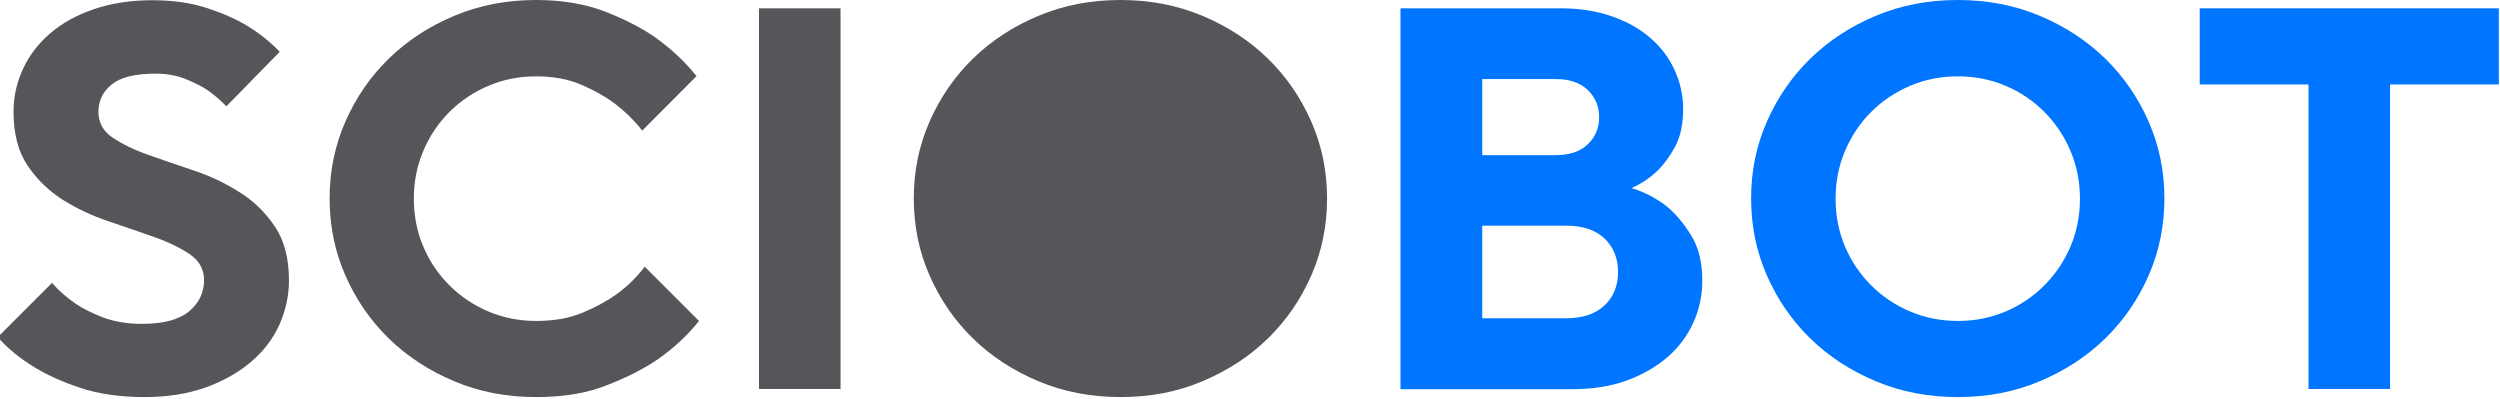
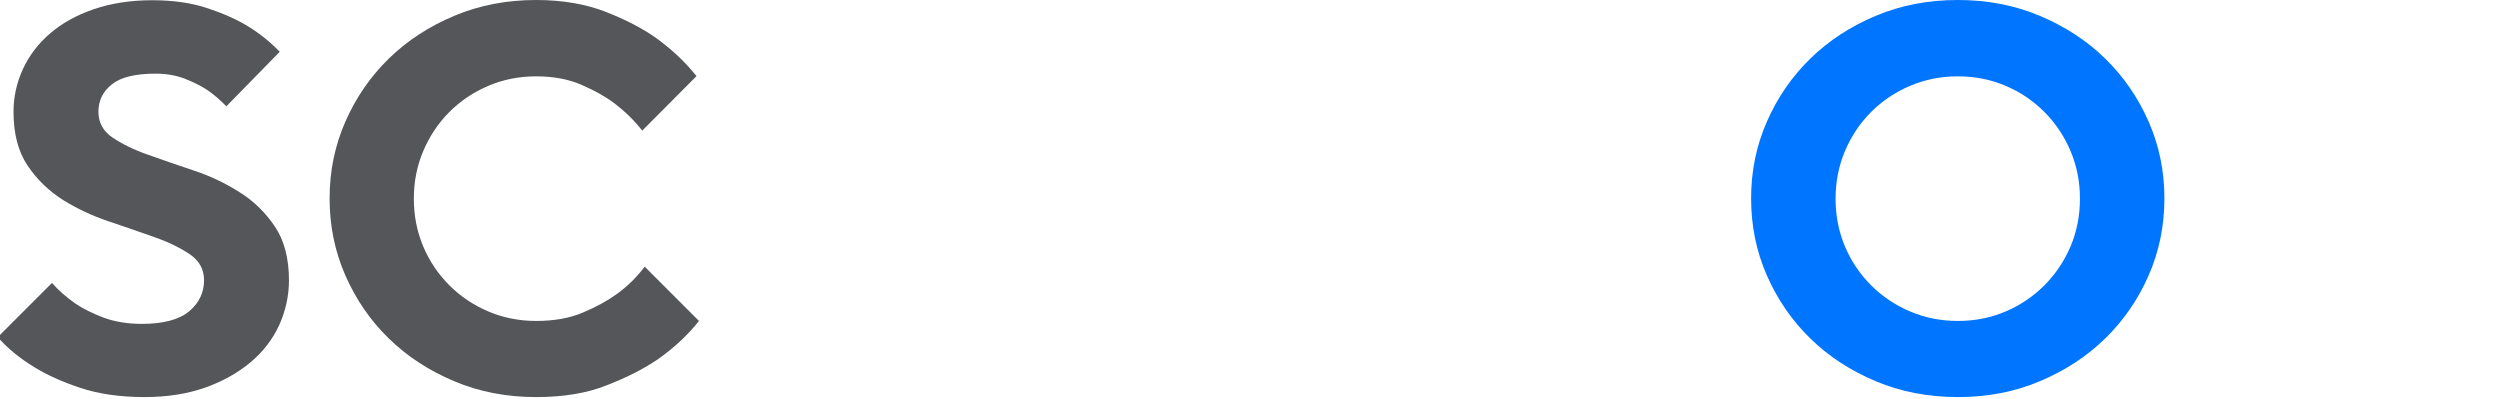
<svg xmlns="http://www.w3.org/2000/svg" width="1110" height="177" viewBox="0 0 1110 177" fill="none">
  <path d="M64.2 176.3C53.3 176.3 43.7 174.9 35.6 172.2C27.5 169.5 20.7 166.4 15.2 163C8.8 159.1 3.4 154.7 -1 149.7L23.1 125.6C26 129 29.5 132 33.5 134.8C36.9 137.1 41 139.1 45.9 141C50.8 142.8 56.5 143.8 62.9 143.8C72.6 143.8 79.6 141.9 84 138.2C88.4 134.5 90.6 129.9 90.6 124.4C90.6 119.6 88.5 115.8 84.3 112.9C80.1 110.1 74.9 107.5 68.6 105.3C62.3 103.1 55.6 100.7 48.3 98.3C41.1 95.9 34.3 92.7 28 88.8C21.7 84.8 16.5 79.8 12.3 73.6C8.1 67.4 6 59.4 6 49.6C6 43 7.4 36.7 10.2 30.6C13 24.6 17 19.3 22.3 14.8C27.5 10.3 34 6.7 41.6 4.1C49.2 1.5 57.9 0.1 67.6 0.1C76.9 0.1 85.2 1.3 92.3 3.7C99.5 6.1 105.4 8.8 110 11.6C115.5 15 120.2 18.8 124.2 23L100.5 47.2C97.9 44.5 95.1 42.1 92.1 40C89.4 38.2 86.1 36.6 82.2 35C78.3 33.5 74 32.7 69.2 32.7C60 32.7 53.5 34.3 49.6 37.5C45.6 40.7 43.7 44.8 43.7 49.6C43.7 54.4 45.8 58.3 50 61.1C54.2 63.9 59.4 66.5 65.7 68.7C72 70.9 78.7 73.3 86 75.7C93.3 78.1 100 81.3 106.3 85.3C112.6 89.2 117.8 94.3 122 100.5C126.2 106.7 128.3 114.7 128.3 124.5C128.3 131.4 126.8 138 124 144.3C121.1 150.6 116.9 156.1 111.3 160.8C105.7 165.5 99 169.3 91.1 172.1C83.1 174.9 74.2 176.3 64.2 176.3Z" fill="#54565A" />
  <path d="M238.047 176.3C225.047 176.3 212.847 174 201.747 169.3C190.547 164.6 180.847 158.3 172.647 150.3C164.447 142.3 158.047 133 153.347 122.3C148.647 111.6 146.347 100.2 146.347 88.1C146.347 76 148.647 64.7 153.347 54C158.047 43.3 164.447 34 172.647 26C180.847 18 190.547 11.7 201.747 7C212.947 2.3 225.047 0 238.047 0C249.747 0 260.147 1.8 269.047 5.3C277.947 8.8 285.447 12.7 291.347 16.9C298.247 21.9 304.247 27.5 309.247 33.8L285.147 58C281.647 53.5 277.547 49.5 272.847 45.9C268.847 42.9 263.847 40.1 258.047 37.6C252.247 35.1 245.547 33.9 238.047 33.9C230.447 33.9 223.447 35.3 216.847 38.1C210.247 40.9 204.447 44.8 199.547 49.7C194.647 54.6 190.747 60.4 187.947 67C185.147 73.6 183.747 80.6 183.747 88.2C183.747 95.8 185.147 102.9 187.947 109.5C190.747 116.1 194.647 121.8 199.547 126.7C204.447 131.6 210.247 135.5 216.847 138.3C223.447 141.1 230.547 142.5 238.047 142.5C245.947 142.5 252.847 141.3 258.747 138.8C264.747 136.3 269.747 133.5 273.947 130.5C278.747 127 282.847 122.9 286.247 118.4L310.347 142.5C305.347 148.8 299.347 154.4 292.247 159.4C286.147 163.6 278.547 167.5 269.547 171C260.647 174.6 250.147 176.3 238.047 176.3Z" fill="#54565A" />
-   <path d="M336.998 3.7H373.198V172.7H336.998V3.7Z" fill="#54565A" />
-   <path d="M497.519 176.3C484.519 176.3 472.319 174 461.119 169.3C449.919 164.6 440.219 158.3 432.019 150.3C423.819 142.3 417.419 133 412.719 122.3C408.019 111.6 405.719 100.2 405.719 88.1C405.719 76 408.019 64.7 412.719 54C417.419 43.3 423.819 34 432.019 26C440.219 18 449.919 11.7 461.119 7C472.319 2.3 484.419 0 497.519 0C510.519 0 522.619 2.3 533.819 7C545.019 11.7 554.719 18 562.919 26C571.119 34 577.519 43.3 582.219 54C586.919 64.7 589.219 76.1 589.219 88.1C589.219 100.1 586.919 111.6 582.219 122.3C577.519 133 571.119 142.3 562.919 150.3C554.719 158.3 545.019 164.6 533.819 169.3C522.719 174 510.619 176.3 497.519 176.3ZM497.519 142.5C505.119 142.5 512.119 141.1 518.719 138.3C525.319 135.5 531.019 131.6 535.919 126.7C540.819 121.8 544.719 116 547.519 109.5C550.319 102.9 551.719 95.8 551.719 88.2C551.719 80.6 550.319 73.6 547.519 67C544.719 60.4 540.819 54.6 535.919 49.7C531.019 44.8 525.319 40.9 518.719 38.1C512.119 35.3 505.019 33.9 497.519 33.9C489.919 33.9 482.919 35.3 476.319 38.1C469.719 40.9 463.919 44.8 459.019 49.7C454.119 54.6 450.219 60.4 447.419 67C444.619 73.6 443.219 80.7 443.219 88.2C443.219 95.8 444.619 102.9 447.419 109.5C450.219 116.1 454.119 121.8 459.019 126.7C463.919 131.6 469.719 135.5 476.319 138.3C482.919 141.1 490.019 142.5 497.519 142.5Z" fill="#54565A" />
-   <path d="M621.913 3.7H693.113C701.513 3.7 709.013 4.9 715.813 7.3C722.613 9.7 728.313 12.9 732.913 17C737.613 21 741.113 25.8 743.613 31.3C746.113 36.8 747.313 42.5 747.313 48.4C747.313 55.2 746.113 60.7 743.713 65.2C741.313 69.6 738.613 73.2 735.713 76C732.313 79.2 728.513 81.7 724.413 83.5C730.213 85.3 735.413 88 740.113 91.7C744.013 94.9 747.513 99.1 750.813 104.4C754.113 109.6 755.813 116.4 755.813 124.6C755.813 131.2 754.513 137.4 751.813 143.3C749.113 149.2 745.313 154.3 740.313 158.6C735.313 162.9 729.313 166.4 722.113 169C714.913 171.6 706.913 172.8 697.813 172.8H621.813V3.7H621.913ZM695.513 141.3C702.713 141.3 708.413 139.4 712.413 135.6C716.413 131.8 718.413 126.9 718.413 120.8C718.413 114.7 716.413 109.7 712.413 105.9C708.413 102.1 702.713 100.2 695.513 100.2H658.113V141.3H695.513ZM690.713 68.9C696.813 68.9 701.613 67.3 704.913 64.1C708.313 60.9 710.013 56.9 710.013 52C710.013 47.1 708.313 43.2 704.913 39.9C701.513 36.7 696.813 35.1 690.713 35.1H658.113V68.9H690.713Z" fill="#0075FF" />
  <path d="M869.294 176.3C856.294 176.3 844.094 174 832.894 169.3C821.694 164.6 811.994 158.3 803.794 150.3C795.594 142.3 789.194 133 784.494 122.3C779.794 111.6 777.494 100.2 777.494 88.1C777.494 76 779.794 64.7 784.494 54C789.194 43.3 795.594 34 803.794 26C811.994 18 821.694 11.7 832.894 7C844.094 2.3 856.194 0 869.294 0C882.294 0 894.394 2.3 905.594 7C916.794 11.7 926.494 18 934.694 26C942.894 34 949.294 43.3 953.994 54C958.694 64.7 960.994 76.1 960.994 88.1C960.994 100.1 958.694 111.6 953.994 122.3C949.294 133 942.894 142.3 934.694 150.3C926.494 158.3 916.794 164.6 905.594 169.3C894.494 174 882.394 176.3 869.294 176.3ZM869.294 142.5C876.894 142.5 883.894 141.1 890.494 138.3C897.094 135.5 902.794 131.6 907.694 126.7C912.594 121.8 916.494 116 919.294 109.5C922.094 102.9 923.494 95.8 923.494 88.2C923.494 80.6 922.094 73.6 919.294 67C916.494 60.4 912.594 54.6 907.694 49.7C902.794 44.8 897.094 40.9 890.494 38.1C883.894 35.3 876.794 33.9 869.294 33.9C861.694 33.9 854.694 35.3 848.094 38.1C841.494 40.9 835.694 44.8 830.794 49.7C825.894 54.6 821.994 60.4 819.194 67C816.394 73.6 814.994 80.7 814.994 88.2C814.994 95.8 816.394 102.9 819.194 109.5C821.994 116.1 825.894 121.8 830.794 126.7C835.694 131.6 841.494 135.5 848.094 138.3C854.694 141.1 861.794 142.5 869.294 142.5Z" fill="#0075FF" />
-   <path d="M1024.98 37.5H976.679V3.7H1109.48V37.5H1061.18V172.7H1024.98V37.5Z" fill="#0075FF" />
  <mask id="mask0_47_105" style="mask-type:luminance" maskUnits="userSpaceOnUse" x="433" y="27" width="128" height="128">
-     <path d="M560.187 27.518H433.287V154.418H560.187V27.518Z" fill="white" />
+     <path d="M560.187 27.518H433.287V154.418H560.187Z" fill="white" />
  </mask>
  <g mask="url(#mask0_47_105)">
-     <path d="M561.187 91.518C561.187 93.618 561.087 95.718 560.887 97.818C560.687 99.918 560.387 102.018 559.987 104.018C559.587 106.118 559.087 108.118 558.487 110.118C557.887 112.118 557.187 114.118 556.387 116.018C555.587 117.918 554.687 119.818 553.687 121.718C552.687 123.518 551.587 125.318 550.487 127.118C549.287 128.818 548.087 130.518 546.787 132.118C545.487 133.718 544.087 135.318 542.587 136.818C541.087 138.318 539.587 139.718 537.887 141.018C536.287 142.318 534.587 143.618 532.887 144.718C531.187 145.918 529.387 146.918 527.487 147.918C525.587 148.918 523.787 149.818 521.787 150.618C519.887 151.418 517.887 152.118 515.887 152.718C513.887 153.318 511.887 153.818 509.787 154.218C507.687 154.618 505.687 154.918 503.587 155.118C501.487 155.318 499.387 155.418 497.287 155.418C495.187 155.418 493.087 155.318 490.987 155.118C488.887 154.918 486.787 154.618 484.787 154.218C482.687 153.818 480.687 153.318 478.687 152.718C476.687 152.118 474.687 151.418 472.787 150.618C470.887 149.818 468.987 148.918 467.087 147.918C465.287 146.918 463.487 145.818 461.687 144.718C459.987 143.518 458.287 142.318 456.687 141.018C455.087 139.718 453.487 138.318 451.987 136.818C450.487 135.318 449.087 133.818 447.787 132.118C446.487 130.518 445.187 128.818 444.087 127.118C442.887 125.418 441.887 123.618 440.887 121.718C439.887 119.918 438.987 118.018 438.187 116.018C437.387 114.118 436.687 112.118 436.087 110.118C435.487 108.118 434.987 106.118 434.587 104.018C434.187 101.918 433.887 99.918 433.687 97.818C433.487 95.718 433.387 93.618 433.387 91.518C433.387 89.418 433.487 87.318 433.687 85.218C433.887 83.118 434.187 81.018 434.587 79.018C434.987 76.918 435.487 74.918 436.087 72.918C436.687 70.918 437.387 68.918 438.187 67.018C438.987 65.118 439.887 63.218 440.887 61.318C441.887 59.518 442.987 57.718 444.087 55.918C445.287 54.218 446.487 52.518 447.787 50.918C449.087 49.318 450.487 47.718 451.987 46.318C453.487 44.818 454.987 43.418 456.687 42.118C458.287 40.818 459.987 39.518 461.687 38.418C463.387 37.218 465.187 36.218 467.087 35.218C468.887 34.218 470.787 33.318 472.787 32.518C474.687 31.718 476.687 31.018 478.687 30.418C480.687 29.818 482.687 29.318 484.787 28.918C486.887 28.518 488.887 28.218 490.987 28.018C493.087 27.818 495.187 27.718 497.287 27.718C499.387 27.718 501.487 27.818 503.587 28.018C505.687 28.218 507.787 28.518 509.787 28.918C511.887 29.318 513.887 29.818 515.887 30.418C517.887 31.018 519.887 31.718 521.787 32.518C523.687 33.318 525.587 34.218 527.487 35.218C529.287 36.218 531.087 37.318 532.887 38.418C534.587 39.618 536.287 40.818 537.887 42.118C539.487 43.418 541.087 44.818 542.587 46.318C544.087 47.818 545.487 49.318 546.787 50.918C548.087 52.518 549.387 54.218 550.487 55.918C551.687 57.618 552.687 59.418 553.687 61.318C554.687 63.118 555.587 65.018 556.387 67.018C557.187 69.018 557.887 70.918 558.487 72.918C559.087 74.918 559.587 76.918 559.987 79.018C560.387 81.118 560.687 83.118 560.887 85.218C561.087 87.318 561.187 89.418 561.187 91.518Z" fill="#54565A" />
-   </g>
+     </g>
</svg>